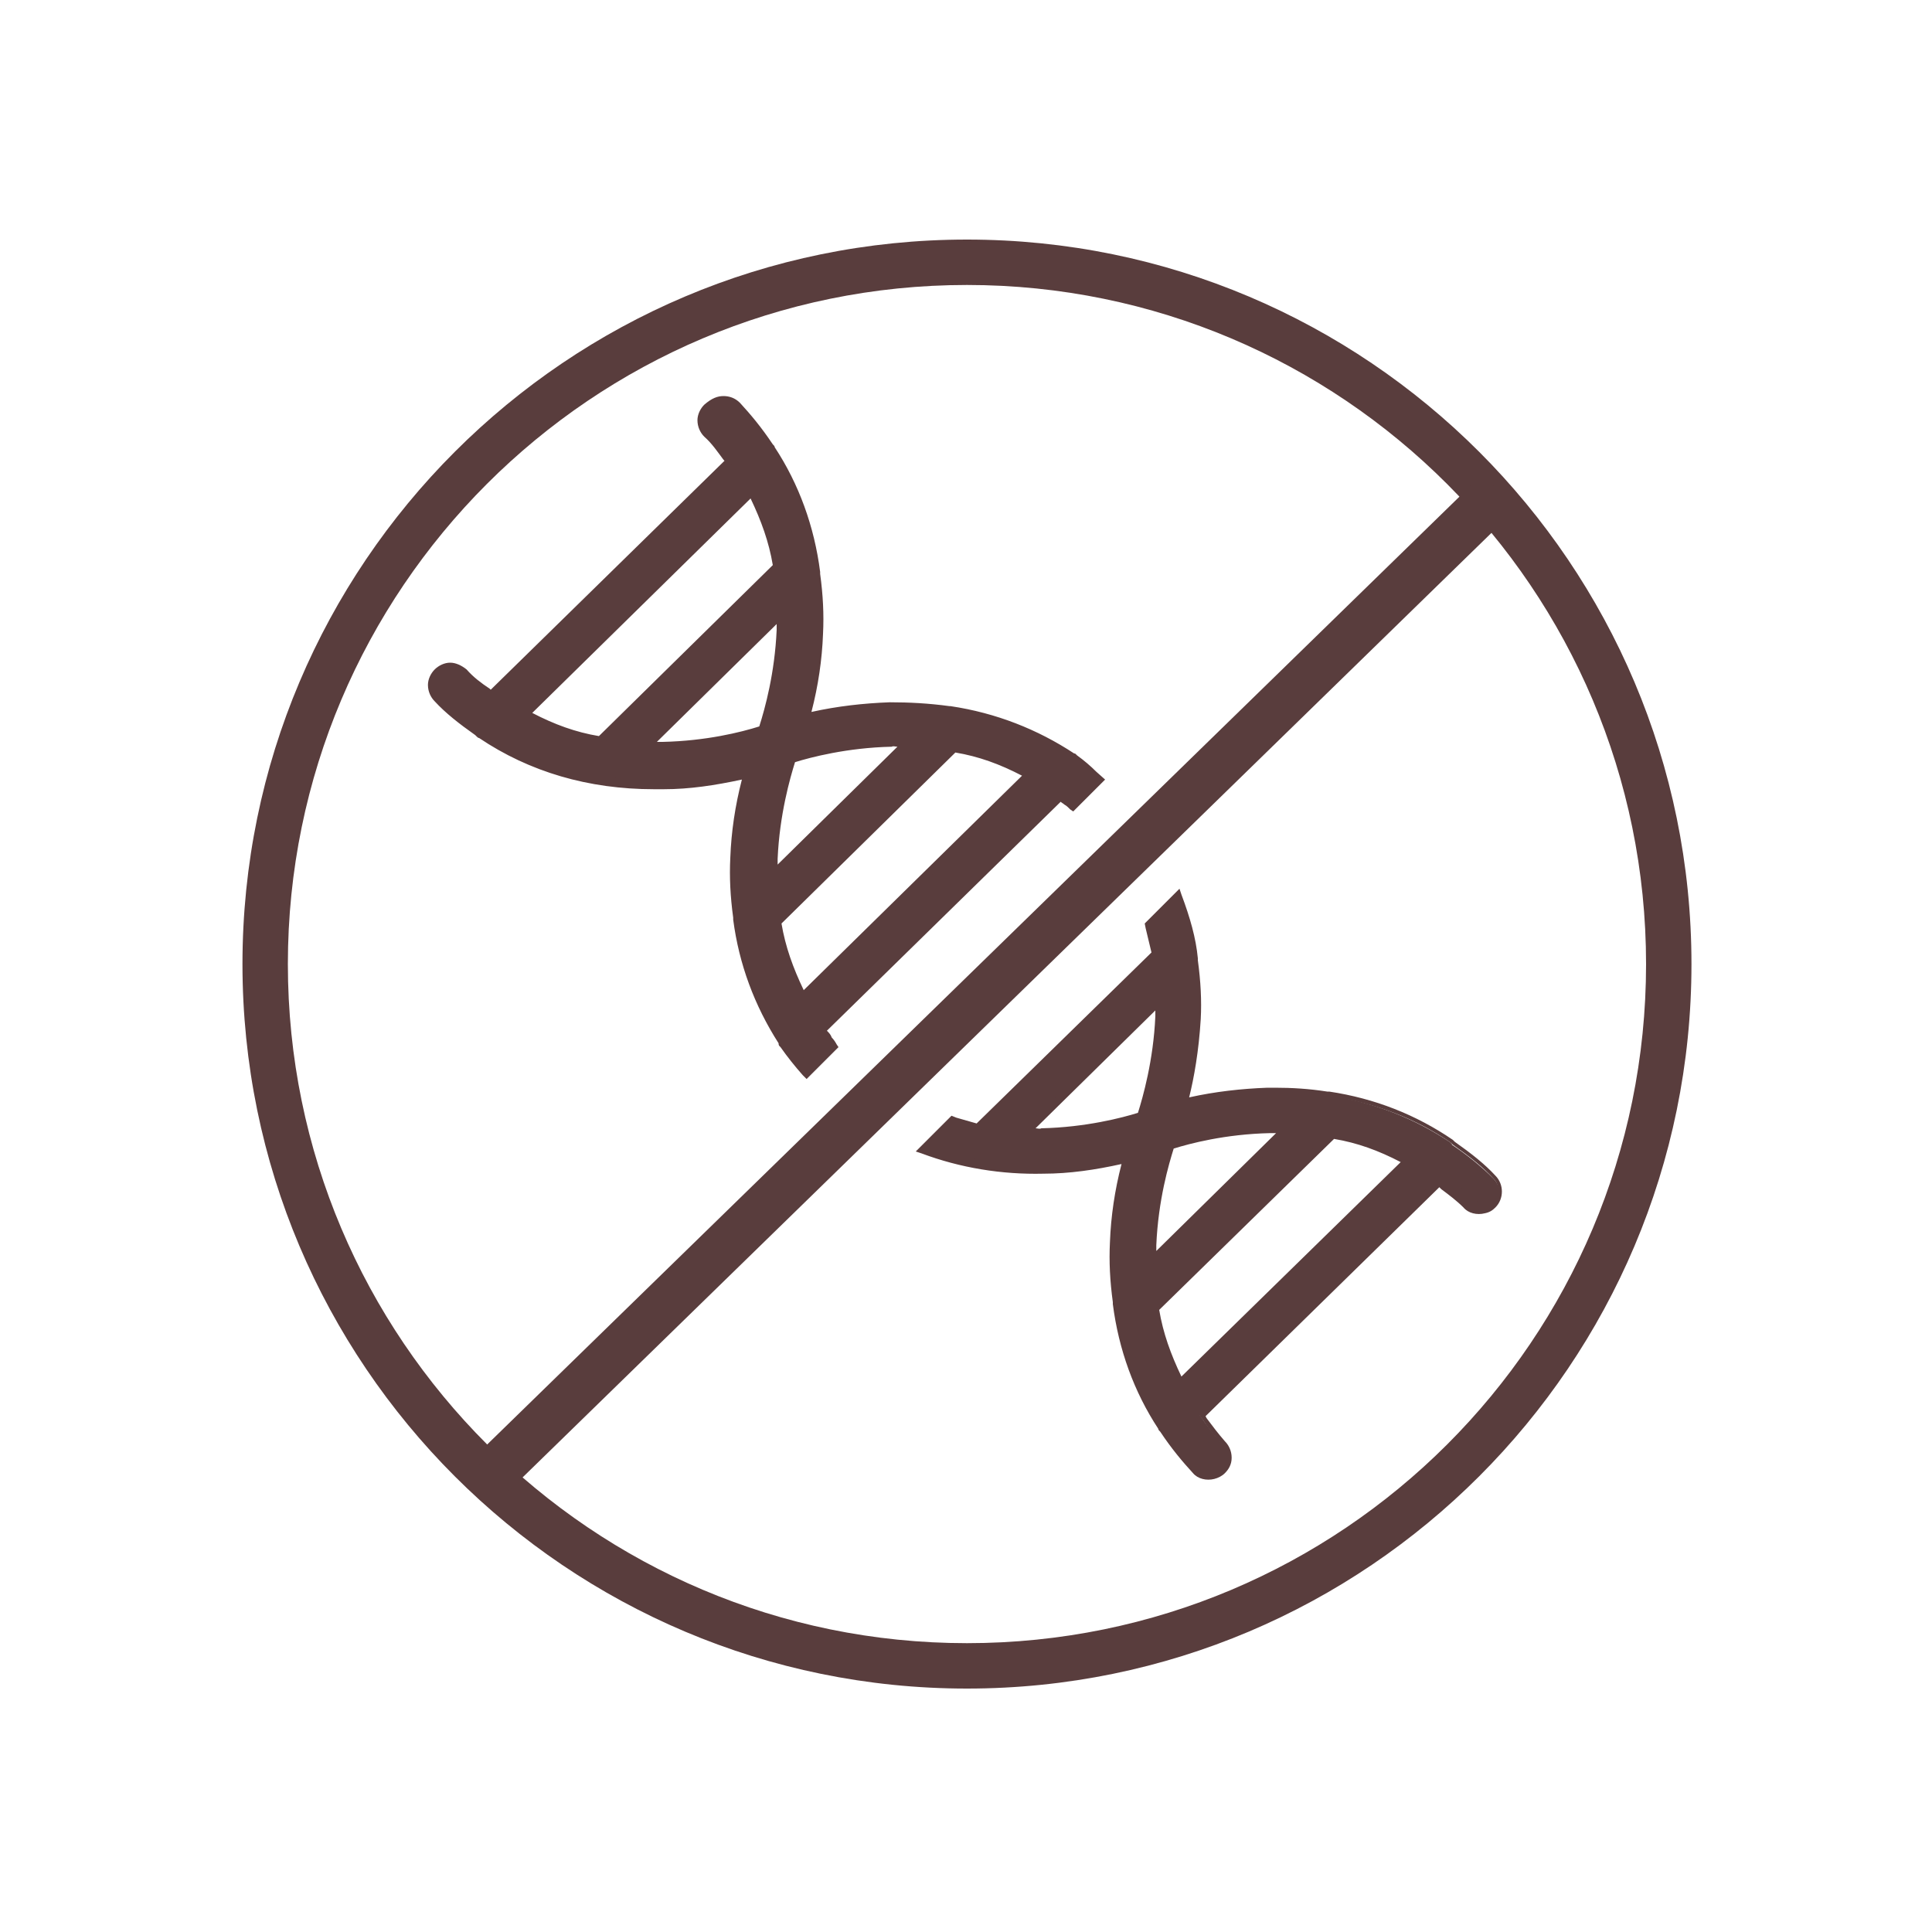
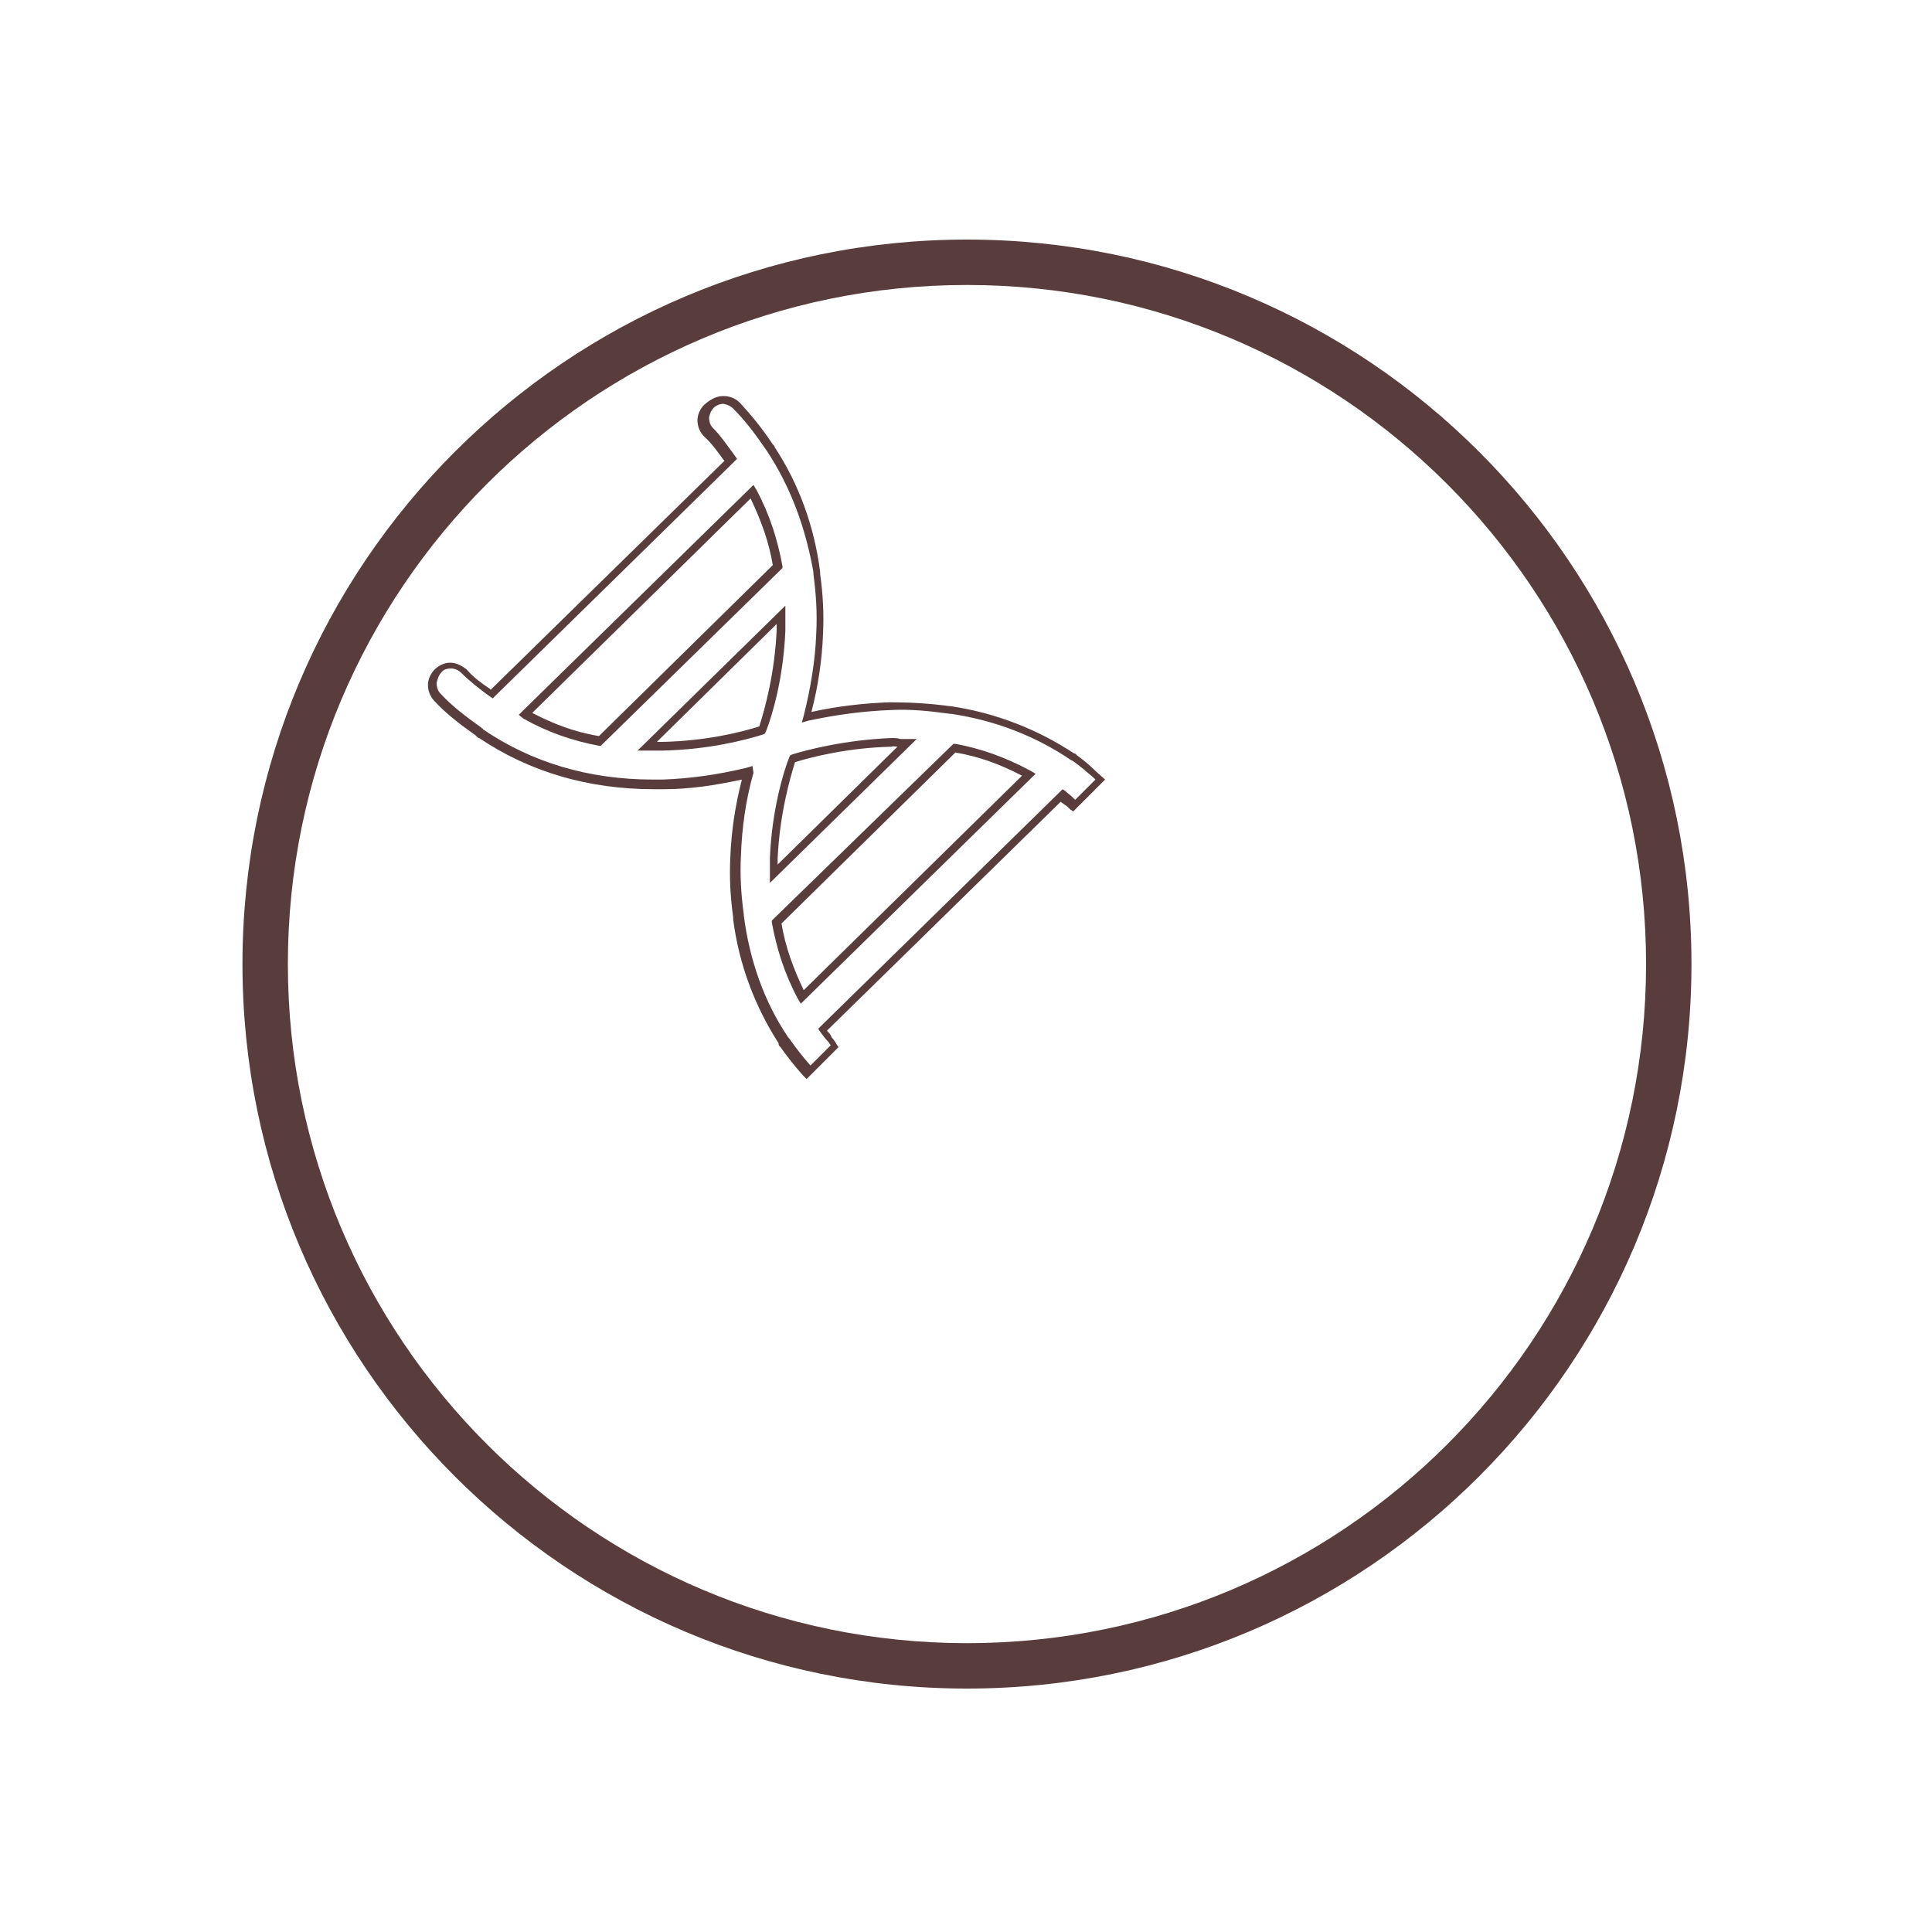
<svg xmlns="http://www.w3.org/2000/svg" id="Layer_1" x="0px" y="0px" viewBox="0 0 200 200" style="enable-background:new 0 0 200 200;" xml:space="preserve">
  <style type="text/css"> .st0{fill:#593D3D;} </style>
  <g>
    <path class="st0" d="M100.1,24.8c-41.4,0-75,33.6-75,75c0,41.4,33.6,75,75,75c41.4,0,75-33.6,75-75 C175.1,58.4,141.5,24.8,100.1,24.8z M100.1,170.1c-38.8,0-70.3-31.5-70.3-70.3c0-38.8,31.5-70.3,70.3-70.3 c38.8,0,70.3,31.5,70.3,70.3C170.4,138.7,138.9,170.1,100.1,170.1z" />
    <g>
      <g>
-         <path class="st0" d="M154.6,122c-1.3-1.3-2.8-2.5-4.3-3.5c0,0,0-0.1,0-0.1c0,0-0.1,0-0.1-0.1c-3.7-2.5-8-4.2-12.6-4.9 c-0.1,0-0.1,0-0.2,0c-2-0.3-4-0.5-6.1-0.4c-3.5,0.1-6.5,0.6-8.7,1.2c0.6-2.2,1.2-5.2,1.3-8.7c0.1-2.1,0-4.1-0.3-6.1 c0-0.1,0-0.1,0-0.2c-0.3-2.3-0.9-4.5-1.7-6.5c-1,1-2,2-3,3c0.3,1,0.6,2,0.8,3l-18.4,18c-0.9-0.2-1.8-0.5-2.6-0.7c-1,1-2,2-3,3 c3.8,1.4,7.9,2.2,12.4,2.1c3.5-0.1,6.5-0.7,8.7-1.2c-0.6,2.2-1.2,5.2-1.4,8.7c-0.1,2.1,0,4.1,0.3,6.1c0,0.1,0,0.1,0,0.2 c0.6,4.7,2.2,9,4.6,12.7c0,0,0,0.1,0,0.1c0,0,0.1,0,0.1,0.1c1,1.5,2.1,3,3.4,4.3c0.5,0.5,1.2,0.7,1.8,0.5 c0.3-0.1,0.6-0.2,0.9-0.5c0.8-0.7,0.8-1.9,0-2.7c-0.9-0.9-1.6-1.9-2.3-2.9l24.7-24.2c1,0.7,2,1.5,2.9,2.4 c0.5,0.5,1.2,0.7,1.8,0.5c0.3-0.1,0.6-0.2,0.9-0.5C155.3,124,155.4,122.8,154.6,122z M107.8,117.3c-0.5,0-1-0.1-1.6-0.1 l13.8-13.5c0,0.5,0.1,1,0.1,1.6c-0.2,4.8-1.4,8.7-1.9,10.3C116.6,116.1,112.6,117.2,107.8,117.3z M119.2,128.9 c0.2-4.9,1.4-8.8,1.9-10.3c1.6-0.5,5.5-1.6,10.4-1.7c0.5,0,1,0.1,1.6,0.1l-13.8,13.5C119.3,129.9,119.2,129.4,119.2,128.9z M122.2,143.2c-1.2-2.4-2.2-5-2.6-7.8l18.4-18c2.8,0.5,5.3,1.5,7.7,2.8L122.2,143.2z" />
-         <path class="st0" d="M122.1,92l0.2,0.6c0.9,2.4,1.5,4.5,1.7,6.6l0,0.2c0.3,2.2,0.4,4.2,0.3,6.1c-0.2,3.3-0.7,6.1-1.2,8.1 c2.7-0.6,5.4-0.9,8.1-1c0.2,0,0.5,0,0.8,0c1.7,0,3.5,0.1,5.4,0.4l0.2,0c4.7,0.7,9,2.4,12.8,5c0,0,0,0,0.1,0.1l0.1,0.1 c1.7,1.2,3.1,2.3,4.2,3.5l0,0c0.9,0.9,0.9,2.4,0,3.3c-0.3,0.3-0.6,0.5-1.1,0.6c-0.8,0.2-1.7,0-2.2-0.6c-0.7-0.7-1.5-1.3-2.3-1.9 l-0.2-0.2l-24.2,23.7l0.1,0.2c0.6,0.8,1.2,1.6,1.9,2.4c0.4,0.4,0.7,1,0.7,1.7s-0.3,1.2-0.7,1.6c-0.3,0.3-0.7,0.5-1.1,0.6 c-0.8,0.2-1.7,0-2.2-0.6c-1.1-1.2-2.2-2.5-3.4-4.3l-0.1-0.1c-0.1-0.1-0.1-0.2-0.1-0.2c-2.5-3.8-4.1-8.2-4.7-12.9 c0-0.1,0-0.1,0-0.2c-0.3-2.2-0.4-4.2-0.3-6.2c0.1-2.7,0.5-5.4,1.2-8.1c-2.7,0.6-5.4,1-8.1,1c-4.3,0.1-8.6-0.6-12.6-2.1l-0.6-0.2 l0.5-0.5c0.7-0.7,1.3-1.3,2-2l1.2-1.2l0.5,0.2c0.7,0.2,1.4,0.4,2.1,0.6l18.1-17.7c-0.2-0.8-0.4-1.7-0.6-2.5l-0.1-0.5l0.2-0.2 L122.1,92z M122,114.8l0.2-0.7c0.5-1.9,1.2-5,1.3-8.6c0.1-1.9,0-3.9-0.3-6.1l0-0.2c-0.2-1.8-0.7-3.7-1.5-5.8l-2.3,2.3 c0.3,0.9,0.5,1.8,0.7,2.8l0,0.2L120,99l-18.6,18.2l-0.2,0c-0.9-0.2-1.7-0.4-2.4-0.7h0l-0.8,0.8c-0.5,0.5-1,1-1.5,1.5 c3.4,1.2,7.1,1.8,10.8,1.8c0.3,0,0.6,0,0.9,0c2.8-0.1,5.7-0.5,8.6-1.2l0.7-0.2l-0.2,0.7c-0.7,2.8-1.2,5.7-1.3,8.6 c-0.1,1.9,0,3.9,0.3,6.1l0,0l0,0.1c0.6,4.7,2.1,8.9,4.6,12.6l0.1,0.1c1.2,1.8,2.3,3.2,3.4,4.3c0.4,0.4,0.9,0.5,1.4,0.4 c0.3-0.1,0.5-0.2,0.7-0.4c0.3-0.3,0.4-0.6,0.5-1c0-0.4-0.2-0.8-0.4-1.1c-0.8-0.8-1.4-1.6-2-2.5l-0.6-0.8l0.3-0.3l25-24.5l0.8,0.6 c0.8,0.6,1.6,1.2,2.4,2c0.4,0.4,0.9,0.5,1.4,0.4c0.3-0.1,0.5-0.2,0.7-0.4c0.6-0.6,0.6-1.5,0-2.1c-1.1-1.2-2.5-2.3-4.2-3.5 l-0.2-0.2c-3.6-2.5-7.8-4.1-12.4-4.8l-0.1,0c-2.2-0.3-4.1-0.5-6.1-0.4c-2.9,0.1-5.8,0.5-8.6,1.2L122,114.8z M150.1,118.8 L150.1,118.8L150.1,118.8z M120.7,147.6C120.7,147.6,120.7,147.6,120.7,147.6L120.7,147.6z M120.5,102.7v1c0,0.2,0,0.4,0,0.6 c0,0.3,0,0.6,0,0.9c-0.2,4.9-1.4,8.9-2,10.4l-0.1,0.2l-0.2,0.1c-1.5,0.5-5.6,1.6-10.5,1.7l0,0c-0.3,0-0.6,0-0.9,0 c-0.2,0-0.4,0-0.7,0l-1,0L120.5,102.7z M117.8,115.2c0.5-1.6,1.6-5.4,1.8-10c0-0.2,0-0.4,0-0.6l-12.4,12.2c0.2,0,0.4,0.1,0.6,0 l0,0C112.4,116.7,116.2,115.7,117.8,115.2z M131.5,116.5c0.3,0,0.6,0,0.8,0c0.2,0,0.4,0,0.7,0l1,0l-15.2,14.9v-1 c0-0.2,0-0.4,0-0.6c0-0.3,0-0.6,0-0.9l0,0c0.2-5,1.4-8.9,2-10.4l0.1-0.2l0.2-0.1C122.5,117.7,126.5,116.6,131.5,116.5 C131.5,116.5,131.5,116.5,131.5,116.5z M132.1,117.3c-0.2,0-0.4,0-0.6,0c-4.7,0.1-8.4,1.1-10,1.6c-0.5,1.6-1.6,5.3-1.8,10l0,0 c0,0.2,0,0.4,0,0.6L132.1,117.3z M137.9,117l0.2,0c2.7,0.5,5.3,1.4,7.8,2.8l0.5,0.3l-0.4,0.4l-23.9,23.4l-0.3-0.5 c-1.3-2.6-2.2-5.2-2.7-7.9l0-0.2l0.2-0.2L137.9,117z M145,120.3c-2.3-1.2-4.5-2-6.9-2.4l-18.1,17.7c0.4,2.4,1.2,4.6,2.3,6.9 L145,120.3z" />
-       </g>
+         </g>
      <g>
-         <path class="st0" d="M111.1,78.5C111.1,78.5,111.1,78.4,111.1,78.5c-0.1-0.1-0.1-0.1-0.1-0.1c-3.7-2.5-8-4.2-12.6-4.9 c-0.1,0-0.1,0-0.2,0c-2-0.3-4-0.5-6.1-0.4c-3.5,0.1-6.5,0.6-8.7,1.2c0.6-2.2,1.2-5.2,1.3-8.7c0.1-2.1,0-4.1-0.3-6.1 c0-0.1,0-0.1,0-0.2c-0.6-4.7-2.2-9-4.6-12.7c0,0,0-0.1,0-0.1c0,0-0.1,0-0.1,0c-1-1.5-2.1-3-3.4-4.4c-0.7-0.8-1.9-0.8-2.7,0 c-0.8,0.7-0.8,1.9,0,2.7c0.9,0.9,1.6,1.9,2.3,2.9L51.1,71.8c-1-0.7-2-1.5-2.9-2.4c-0.7-0.8-1.9-0.8-2.7,0c-0.8,0.7-0.8,1.9,0,2.7 c1.3,1.3,2.8,2.5,4.3,3.5c0,0,0,0.1,0,0.1c0.1,0.1,0.1,0.1,0.2,0.1c5.3,3.6,11.7,5.4,18.8,5.2c3.5-0.1,6.5-0.7,8.7-1.2 c-0.6,2.2-1.2,5.2-1.4,8.7c-0.1,2.1,0,4.1,0.3,6.1c0,0.1,0,0.1,0,0.2c0.6,4.7,2.2,9,4.6,12.7c0,0,0,0.1,0,0.1c0,0,0.1,0,0.1,0.1 c0.7,1.1,1.6,2.1,2.5,3.1c0.9-0.9,1.8-1.8,2.7-2.7c-0.4-0.5-0.9-1.1-1.3-1.6l24.7-24.2c0.5,0.3,0.9,0.7,1.3,1.1 c0.9-0.9,1.8-1.8,2.7-2.7C113,80,112.1,79.1,111.1,78.5z M54.4,73.9l23.5-23c1.2,2.4,2.2,5,2.6,7.8l-18.4,18 C59.3,76.2,56.7,75.2,54.4,73.9z M68.6,77.3c-0.5,0-1-0.1-1.6-0.1l13.8-13.5c0,0.5,0.1,1,0.1,1.6c-0.2,4.9-1.4,8.8-1.9,10.3 C77.4,76.1,73.5,77.1,68.6,77.3z M80,88.9c0.2-4.8,1.4-8.7,1.9-10.3c1.6-0.5,5.5-1.6,10.4-1.7c0.5,0,1,0.1,1.6,0.1L80.1,90.4 C80.1,89.9,80,89.4,80,88.9z M83,103.2c-1.2-2.4-2.2-5-2.6-7.8l18.4-18c2.8,0.5,5.3,1.5,7.7,2.8L83,103.2z" />
        <path class="st0" d="M74.9,41c0.6,0,1.2,0.2,1.7,0.7c1.1,1.2,2.2,2.5,3.4,4.3l0.1,0.1c0.1,0.1,0.1,0.2,0.1,0.2 c2.5,3.8,4.1,8.2,4.7,12.9l0,0.2c0.3,2.2,0.4,4.2,0.3,6.2c-0.1,2.7-0.5,5.4-1.2,8.1c2.7-0.6,5.4-0.9,8.1-1c2,0,4,0.1,6.2,0.4 c0,0,0.1,0,0.1,0c4.7,0.7,9,2.4,12.8,4.9c0.1,0,0.1,0,0.2,0.1l0.1,0.1c0.7,0.5,1.4,1.1,2,1.7l0.9,0.8l-3.3,3.3l-0.3-0.2 c-0.2-0.2-0.4-0.4-0.6-0.5c-0.1-0.1-0.3-0.2-0.4-0.3l-24.2,23.7c0.2,0.2,0.4,0.4,0.5,0.7c0.2,0.2,0.4,0.5,0.5,0.7l0.2,0.3 l-3.3,3.3l-0.4-0.4c-0.8-0.9-1.6-1.9-2.3-2.9l-0.1-0.1c-0.1-0.1-0.1-0.2-0.1-0.3c-2.5-3.9-4.1-8.2-4.7-12.8c0,0,0-0.1,0-0.2 c-0.3-2.2-0.4-4.2-0.3-6.2c0.1-2.7,0.5-5.4,1.2-8.1c-2.8,0.6-5.4,1-8.1,1c-0.3,0-0.7,0-1,0c-6.8,0-12.9-1.8-18.1-5.3 c-0.1,0-0.2-0.1-0.3-0.2l-0.1-0.1c-1.7-1.2-3.1-2.3-4.2-3.5c-0.4-0.4-0.7-1-0.7-1.7c0-0.6,0.3-1.2,0.7-1.6c0.4-0.4,1-0.7,1.6-0.7 c0,0,0,0,0,0c0.6,0,1.2,0.3,1.7,0.7c0.7,0.8,1.5,1.4,2.4,2l0.1,0.1l24.2-23.7l-0.1-0.1c-0.6-0.8-1.2-1.7-2-2.4 c-0.4-0.4-0.7-1-0.7-1.7c0-0.6,0.3-1.2,0.7-1.6C73.7,41.2,74.3,41,74.9,41z M79.4,46.7L79.4,46.7c-1.3-1.9-2.3-3.2-3.5-4.4 c-0.3-0.3-0.6-0.4-1-0.5c0,0,0,0,0,0c-0.4,0-0.8,0.2-1,0.4c-0.3,0.3-0.4,0.6-0.5,1c0,0.4,0.1,0.8,0.4,1.1c0.8,0.8,1.4,1.7,2,2.5 l0.5,0.7l-0.3,0.3l-25,24.5l-0.7-0.5c-0.8-0.6-1.7-1.3-2.5-2.1c-0.3-0.3-0.7-0.5-1.1-0.5h0c-0.4,0-0.8,0.1-1,0.4 c-0.3,0.3-0.4,0.7-0.5,1.1c0,0.4,0.1,0.8,0.4,1.1c1.1,1.2,2.5,2.3,4.2,3.5l0.1,0.1c0,0,0.1,0,0.1,0.1c5,3.4,10.9,5.2,17.6,5.2 c0.3,0,0.7,0,1,0c2.8-0.1,5.7-0.5,8.6-1.2l0.7-0.2L78,80c-0.8,2.8-1.2,5.7-1.3,8.6c-0.1,1.9,0,3.9,0.3,6.1l0,0l0,0.1 c0.6,4.6,2.1,8.9,4.6,12.6l0.1,0.1c0.7,1,1.4,1.9,2.2,2.8l2.1-2.1c-0.1-0.1-0.2-0.3-0.3-0.4c-0.3-0.3-0.5-0.6-0.8-1l-0.2-0.3 l0.3-0.3l25-24.5l0.3,0.2c0.2,0.2,0.5,0.4,0.7,0.6c0.1,0.1,0.2,0.2,0.3,0.3l2.1-2.1l-0.2-0.2c-0.7-0.6-1.4-1.2-2.1-1.7l-0.2-0.1 c-3.7-2.5-7.8-4.1-12.4-4.8l-0.1,0c-2.2-0.3-4.1-0.5-6.1-0.4c-2.9,0.1-5.8,0.5-8.6,1.1l-0.7,0.2l0.2-0.7c0.7-2.8,1.2-5.7,1.3-8.6 c0.1-1.9,0-3.9-0.3-6.1l0-0.2C83.4,54.7,81.9,50.5,79.4,46.7L79.4,46.7z M79.4,46.6L79.4,46.6C79.4,46.6,79.4,46.6,79.4,46.6z M81.5,107.6C81.5,107.6,81.5,107.6,81.5,107.6L81.5,107.6z M78,50.2l0.3,0.5c1.4,2.6,2.2,5.2,2.7,7.9l0,0.2L80.8,59L62.2,77.2 l-0.2,0c-2.7-0.5-5.3-1.4-7.8-2.8L53.7,74l0.4-0.4L78,50.2z M80,58.5c-0.4-2.4-1.2-4.6-2.3-6.9L55.1,73.8c2.3,1.2,4.5,2,6.9,2.4 L80,58.5z M81.3,62.7v1c0,0.2,0,0.4,0,0.7c0,0.3,0,0.6,0,0.9c-0.2,4.8-1.3,8.6-2,10.4l-0.1,0.2L79.1,76 c-1.9,0.6-5.7,1.6-10.5,1.7l0,0c-0.3,0-0.6,0-0.9,0c-0.2,0-0.4,0-0.7,0l-1,0L81.3,62.7z M78.6,75.2c0.6-1.9,1.6-5.5,1.8-10 c0-0.2,0-0.4,0-0.6L68,76.8c0.2,0,0.4,0,0.6,0h0C73.1,76.7,76.7,75.8,78.6,75.2z M92.3,76.4c0.3,0,0.6,0,0.9,0.1 c0.2,0,0.4,0,0.7,0l1,0L79.7,91.4v-1c0-0.2,0-0.4,0-0.7c0-0.3,0-0.6,0-0.9l0,0c0.2-4.9,1.4-8.9,2-10.4l0.1-0.2l0.2-0.1 C83.3,77.7,87.3,76.6,92.3,76.4C92.3,76.4,92.3,76.4,92.3,76.4z M92.9,77.3c-0.2,0-0.4-0.1-0.6,0c-4.6,0.1-8.4,1.1-10,1.6 c-0.5,1.6-1.6,5.4-1.8,10l0,0c0,0.2,0,0.4,0,0.6L92.9,77.3z M98.7,77l0.2,0c2.7,0.5,5.2,1.4,7.8,2.8l0.5,0.3l-0.4,0.4l-23.9,23.4 l-0.3-0.5c-1.4-2.6-2.2-5.2-2.7-7.9l0-0.2l0.2-0.2L98.7,77z M105.8,80.3c-2.3-1.2-4.5-2-6.9-2.4L80.9,95.6 c0.4,2.4,1.2,4.6,2.3,6.9L105.8,80.3z" />
      </g>
    </g>
    <g>
      <line class="st0" x1="155.2" y1="50.9" x2="50.8" y2="152.7" />
-       <rect x="30.1" y="99.3" transform="matrix(0.716 -0.698 0.698 0.716 -41.828 100.806)" class="st0" width="145.8" height="5" />
    </g>
  </g>
</svg>